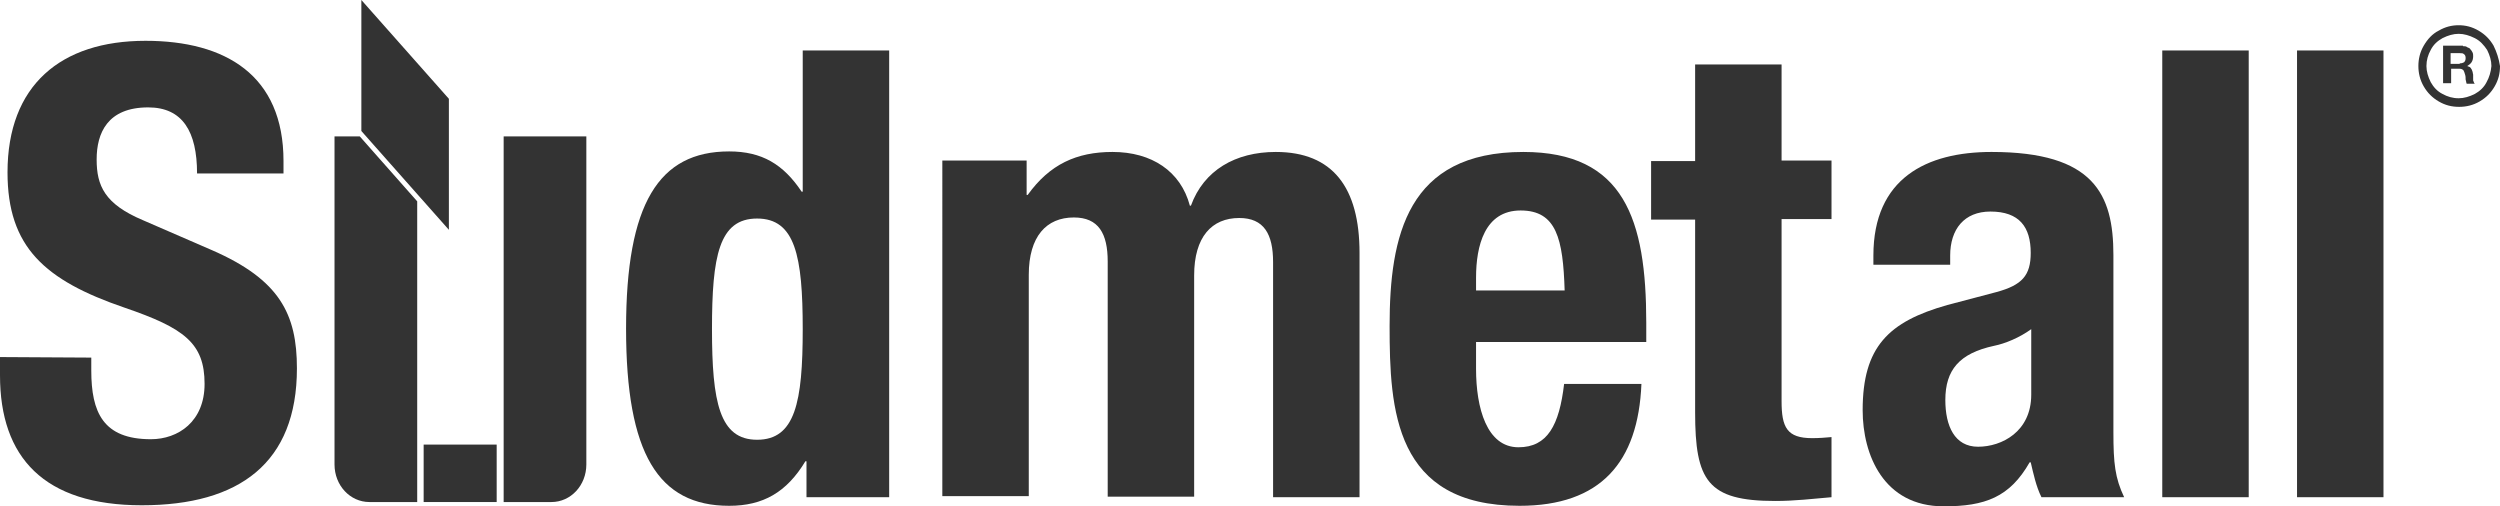
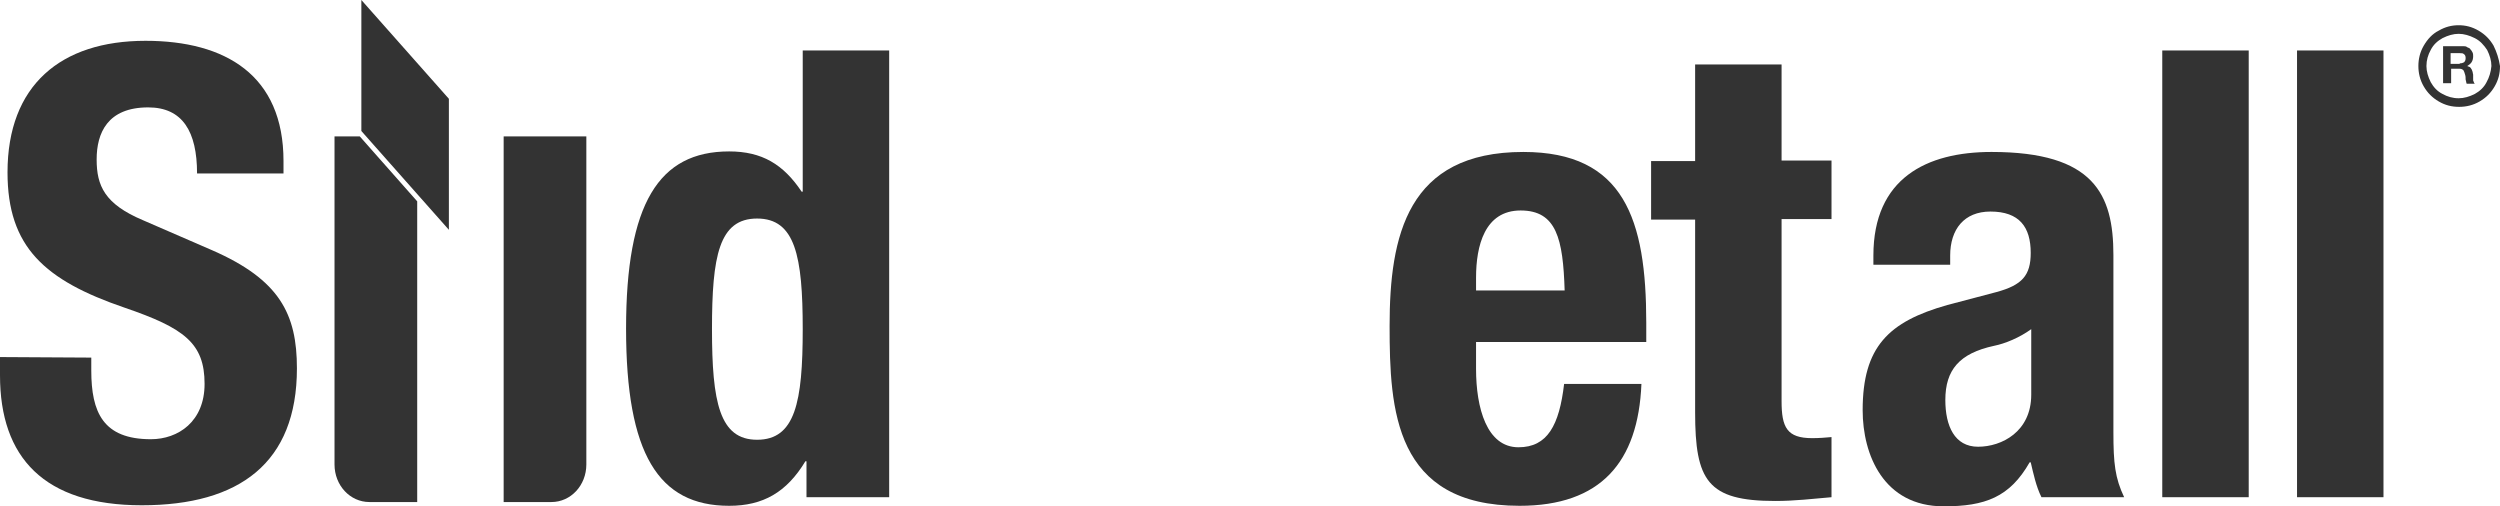
<svg xmlns="http://www.w3.org/2000/svg" id="Layer_1" viewBox="0 0 465.6 94.3">
  <path d="M93.8,93.5h8.9c3.6,0,6.5-3.1,6.5-7V25.4h-15.4v68.1Z" style="fill:#333;" />
-   <rect x="78.9" y="82.8" width="13.6" height="10.7" style="fill:#333;" />
  <polygon points="83.6 42.8 67.3 24.4 67.3 0 83.6 18.4 83.6 42.8" style="fill:#333;" />
  <path d="M67,25.4h-4.7v61.1c0,3.9,2.9,7,6.5,7h8.9v-56l-10.7-12.1Z" style="fill:#333;" />
  <path d="M17,66.6v2.4c0,7.8,2.2,12.8,11.1,12.8,5.1,0,10-3.3,10-10.3,0-7.6-3.8-10.4-14.9-14.2C8.3,52.2,1.4,46,1.4,32.1,1.4,15.9,11.3,7.6,27.1,7.6c14.9,0,25.7,6.4,25.7,22.4v2.3h-16.1c0-7.8-2.7-12.3-9.1-12.3-7.6,0-9.6,4.8-9.6,9.7s1.5,8.3,8.6,11.3l12.9,5.6c12.6,5.5,15.8,11.9,15.8,22,0,17.6-10.7,25.5-28.9,25.5S0,85.2,0,69.9v-3.4l17,.1h0Z" style="fill:#333;" />
  <path d="M150.2,85.9h-.2c-3.5,5.8-7.9,8.3-14.2,8.3-13.2,0-19.2-9.7-19.2-33s6.1-33,19.2-33c6.1,0,10.1,2.4,13.5,7.5h.2V9.4h16.1v83.2h-15.4v-6.7h0ZM141,81.9c7.1,0,8.5-7,8.5-20.6s-1.4-20.6-8.5-20.6-8.4,7-8.4,20.6,1.4,20.6,8.4,20.6Z" style="fill:#333;" />
-   <path d="M175.8,29.9h15.4v6.4h.2c4.1-5.7,9.1-8,15.8-8,7.3,0,12.7,3.6,14.4,10h.2c2.4-6.6,8.3-10,15.8-10,10.6,0,15.6,6.6,15.6,18.8v45.5h-16.1v-43.8c0-5.2-1.7-8.2-6.3-8.2-5.1,0-8.4,3.5-8.4,10.7v41.2h-16.1v-43.8c0-5.2-1.7-8.2-6.3-8.2-5.1,0-8.4,3.5-8.4,10.7v41.2h-16.1V29.9s.3,0,.3,0Z" style="fill:#333;" />
  <path d="M274.9,63.7v5c0,7.3,2,14.6,7.9,14.6,5.4,0,7.6-4.1,8.5-11.8h14.4c-.6,14.6-7.6,22.7-22.7,22.7-23.3,0-24.2-17.9-24.2-33.5,0-16.8,3.3-32.4,24.9-32.4,18.8,0,22.9,12.6,22.9,31.8v3.6h-31.7ZM291.4,54.1c-.3-9.6-1.5-14.9-8.2-14.9s-8.3,6.6-8.3,12.5v2.4h16.5Z" style="fill:#333;" />
  <path d="M315.7,12h16.1v17.9h9.3v10.9h-9.3v33.9c0,4.9,1,6.9,5.7,6.9,1.3,0,2.6-.1,3.6-.2v11.2c-3.5.3-6.8.7-10.5.7-12.6,0-14.9-3.8-14.9-16.5v-35.9h-8.2v-10.9h8.2V12h0Z" style="fill:#333;" />
  <path d="M348.9,49.1v-1.5c0-14.4,9.9-19.3,22-19.3,19.1,0,22.7,7.9,22.7,19.2v33c0,5.8.3,8.5,2,12.1h-15.4c-1-2-1.5-4.4-2-6.5h-.2c-3.7,6.5-8.3,8.2-16,8.2-11.2,0-15.1-9.6-15.1-17.9,0-11.8,4.8-16.5,15.8-19.6l9.1-2.4c4.8-1.3,6.4-3.1,6.4-7.3,0-4.8-2.1-7.7-7.5-7.7-4.9,0-7.5,3.3-7.5,8.2v1.7h-14.3v-.2ZM378.3,61.3c-2.2,1.6-4.9,2.7-6.9,3.1-6.5,1.4-9.1,4.5-9.1,10.1,0,4.8,1.7,8.7,6.1,8.7s9.9-2.8,9.9-9.7v-12.2Z" style="fill:#333;" />
  <path d="M402.7,9.4h16.1v83.2h-16.1V9.4Z" style="fill:#333;" />
  <path d="M427.8,9.4h16.1v83.2h-16.1V9.4Z" style="fill:#333;" />
  <path d="M464.4,8.5c-.7-1.2-1.6-2.1-2.8-2.8-1.2-.7-2.4-1-3.7-1s-2.5.3-3.7,1c-1.2.6-2.1,1.6-2.8,2.8-.7,1.2-1,2.5-1,3.8s.3,2.6,1,3.8c.7,1.2,1.6,2.1,2.8,2.8s2.4,1,3.8,1c1.3,0,2.6-.3,3.8-1s2.1-1.6,2.8-2.8,1-2.4,1-3.8c-.2-1.3-.6-2.6-1.2-3.8ZM463.1,15.3c-.5,1-1.3,1.7-2.2,2.2-1,.5-2,.8-3,.8-1.1,0-2.1-.3-3-.8-1-.5-1.7-1.3-2.2-2.2-.5-1-.8-2-.8-3,0-1.1.3-2.1.8-3,.5-1,1.3-1.7,2.2-2.2,1-.5,2-.8,3-.8s2,.3,3,.8,1.7,1.3,2.3,2.2c.5,1,.8,2,.8,3-.1,1.1-.4,2.1-.9,3Z" style="fill:#333;" />
-   <path d="M458.7,8.6c.3,0,.6,0,.8.2.3.1.5.2.6.4.2.2.3.4.4.6.1.2.1.5.1.7,0,.4-.1.8-.3,1.1-.2.3-.5.5-.8.7h0c.2.1.3.1.5.2.1.1.2.2.3.4.1.1.1.3.2.5,0,.2.1.4.1.5v.9c0,.2,0,.3.1.4,0,.1.1.3.2.4h-1.5c-.1-.2-.1-.5-.2-.8,0-.3,0-.6-.1-.9-.1-.4-.2-.6-.3-.8-.2-.2-.4-.3-.8-.3h-1.5v2.7h-1.5v-7h3.7v.1ZM458.1,11.8c.4,0,.6-.1.8-.2.2-.2.3-.4.3-.8,0-.3-.1-.6-.3-.7-.2-.2-.4-.2-.8-.2h-1.7v2h1.7v-.1Z" style="fill:#333;" />
+   <path d="M458.7,8.6c.3,0,.6,0,.8.2.3.1.5.2.6.4.2.2.3.4.4.6.1.2.1.5.1.7,0,.4-.1.8-.3,1.1-.2.3-.5.5-.8.7h0c.2.1.3.1.5.2.1.1.2.2.3.4.1.1.1.3.2.5,0,.2.1.4.1.5v.9c0,.2,0,.3.1.4,0,.1.1.3.2.4h-1.5c-.1-.2-.1-.5-.2-.8,0-.3,0-.6-.1-.9-.1-.4-.2-.6-.3-.8-.2-.2-.4-.3-.8-.3h-1.5v2.7h-1.5v-7v.1ZM458.1,11.8c.4,0,.6-.1.8-.2.2-.2.3-.4.3-.8,0-.3-.1-.6-.3-.7-.2-.2-.4-.2-.8-.2h-1.7v2h1.7v-.1Z" style="fill:#333;" />
</svg>